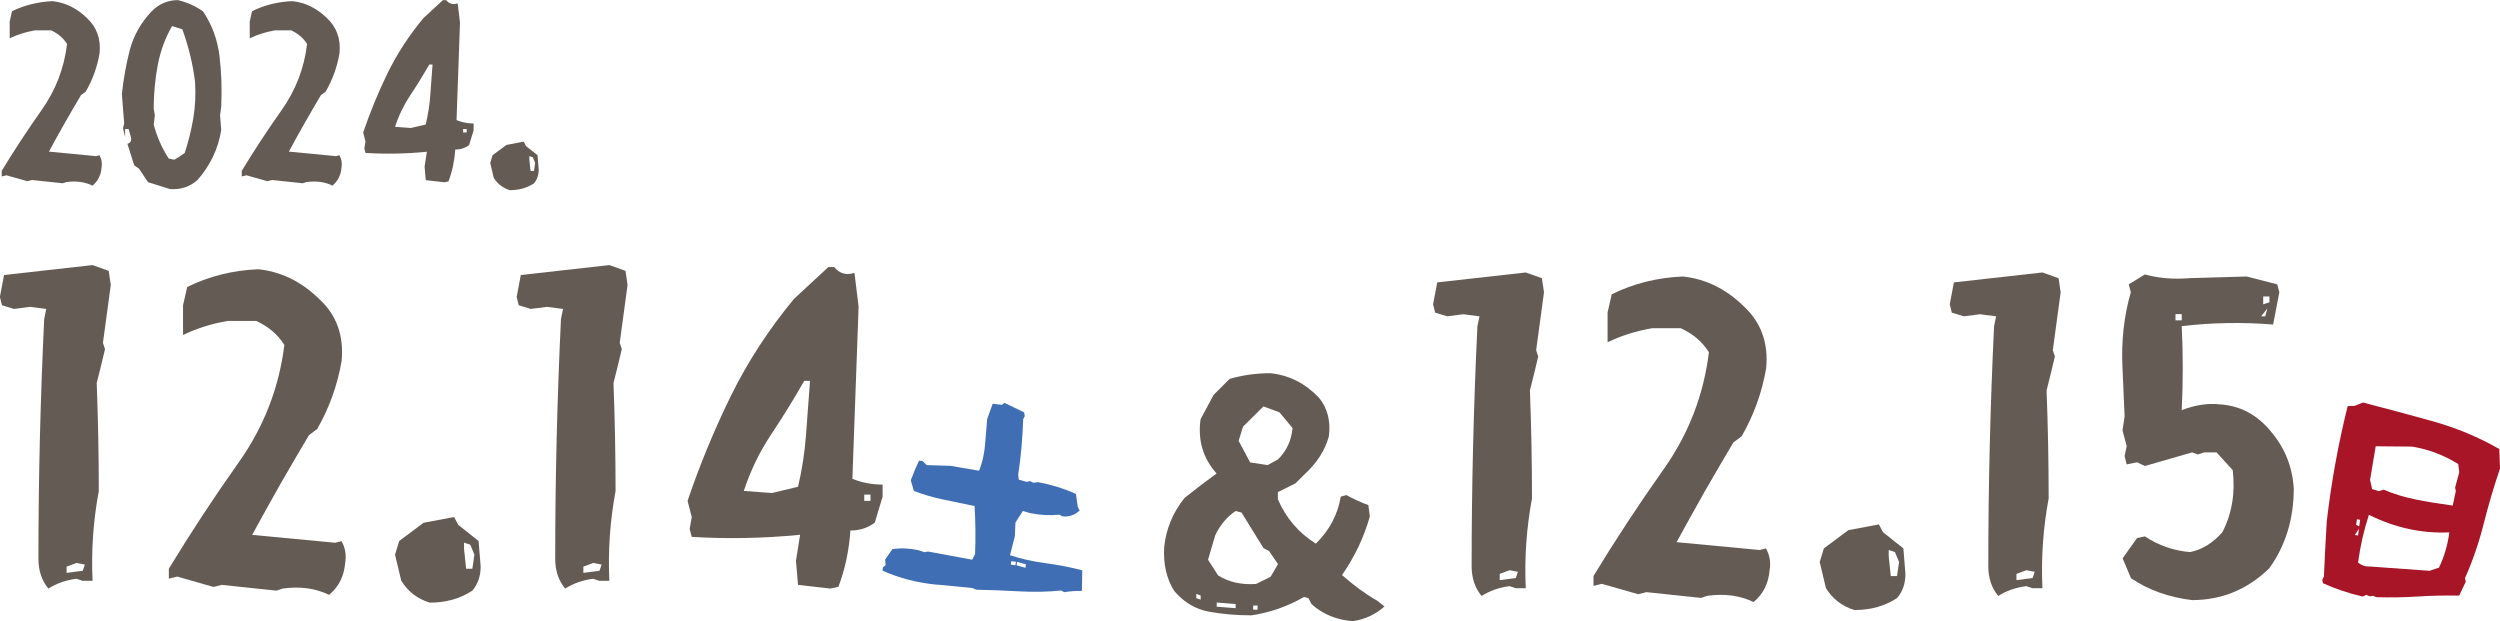
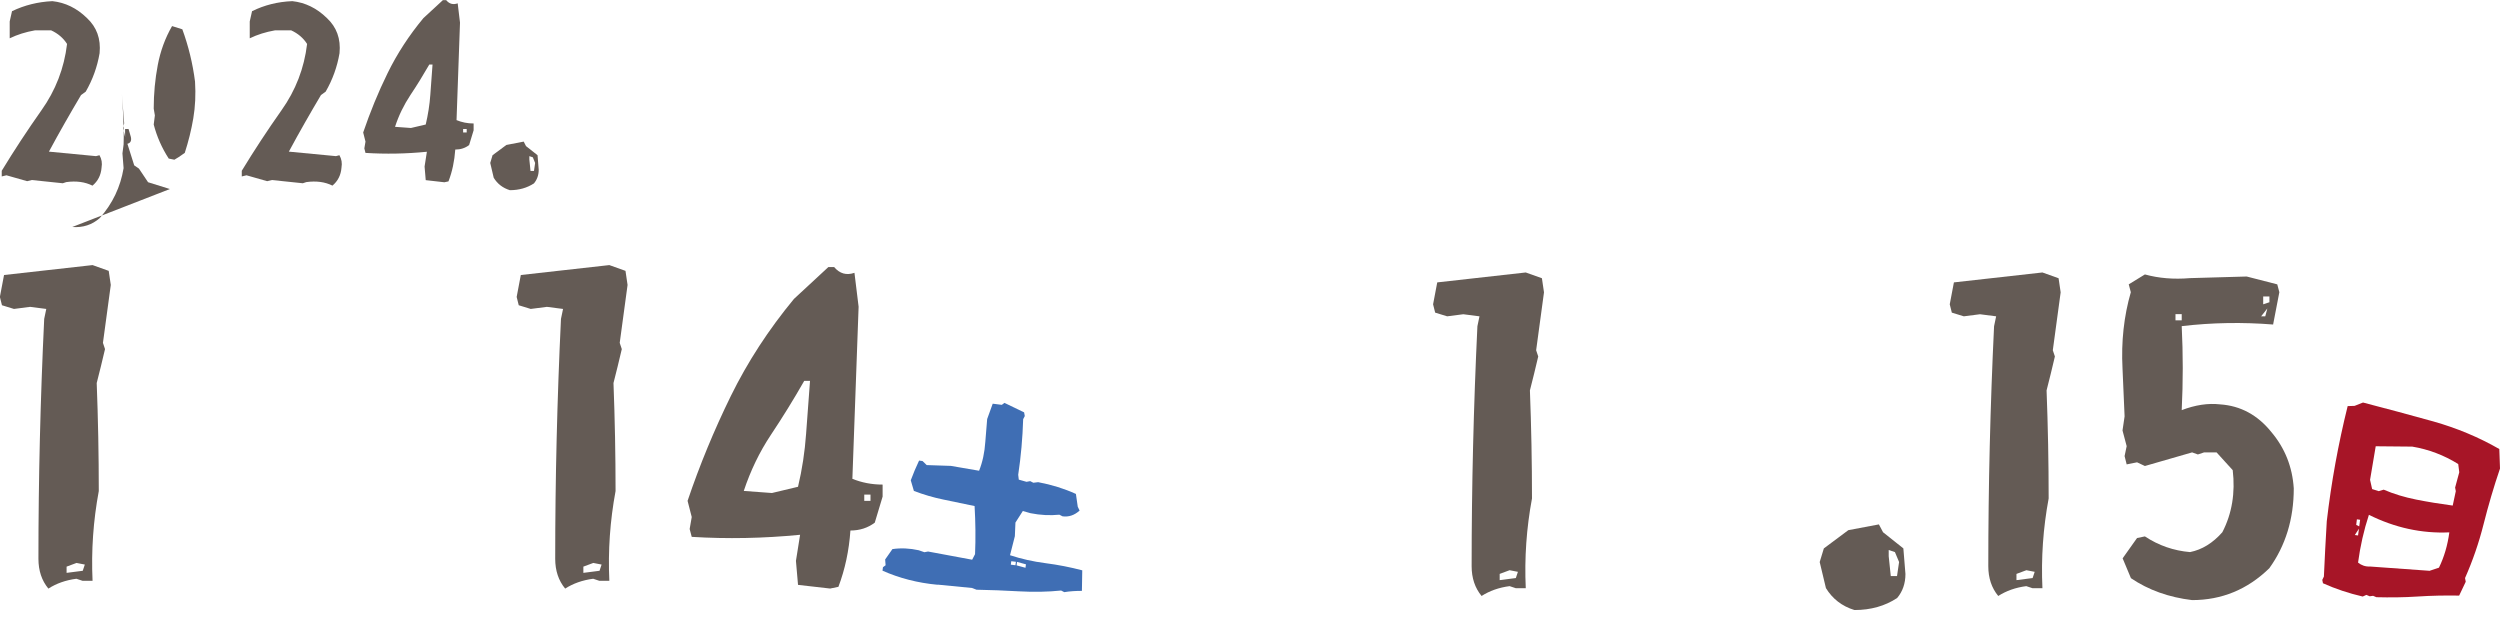
<svg xmlns="http://www.w3.org/2000/svg" id="_レイヤー_2" data-name="レイヤー 2" viewBox="0 0 216.63 53.83">
  <defs>
    <style>      .cls-1 {        fill: #645b55;      }      .cls-1, .cls-2, .cls-3 {        stroke-width: 0px;      }      .cls-2 {        fill: #3f6eb4;      }      .cls-3 {        fill: #a71527;      }    </style>
  </defs>
  <g id="_レイヤー_1-2" data-name="レイヤー 1">
    <g>
      <path class="cls-1" d="M8.02,16.09c-.66-.33-1.42-.43-2.28-.31l-.3.1-2.68-.28-.41.1-1.79-.51-.41.1v-.49c1.07-1.76,2.22-3.51,3.44-5.24,1.23-1.73,1.97-3.65,2.22-5.75-.32-.51-.79-.91-1.38-1.18h-1.4c-.8.14-1.53.37-2.19.69v-1.46l.2-.89C2.12.45,3.28.16,4.54.1c1.12.12,2.12.61,2.99,1.46.85.79,1.22,1.8,1.1,3.05-.2,1.18-.6,2.29-1.2,3.33l-.41.3c-.46.77-.92,1.57-1.39,2.39s-.93,1.66-1.39,2.51l4.08.39.3-.08c.19.33.25.68.18,1.08-.05.65-.32,1.17-.79,1.56Z" />
-       <path class="cls-1" d="M14.72,16.38l-1.89-.59-.79-1.18-.41-.28-.59-1.87c.27-.07.37-.26.3-.59l-.2-.69h-.3v.69l-.18-.77.1-.41-.2-2.54c.14-1.31.37-2.59.69-3.83.33-1.24.96-2.35,1.89-3.34.65-.65,1.41-.97,2.28-.97.79.19,1.51.51,2.17.97.79,1.18,1.26,2.47,1.43,3.88s.22,2.86.15,4.37l-.1.77.1,1.28c-.27,1.64-.96,3.08-2.07,4.33-.66.58-1.46.84-2.38.77ZM15.6,13.53l.41-.28c.32-.99.57-1.99.74-3,.17-1.01.22-2.07.15-3.18-.2-1.57-.57-3.08-1.1-4.53l-.89-.28c-.6,1.04-1.01,2.17-1.24,3.38-.23,1.21-.35,2.47-.35,3.77l.1.59-.1.79c.27,1.04.7,2.02,1.3,2.95l.49.1.49-.3Z" />
+       <path class="cls-1" d="M14.72,16.38l-1.89-.59-.79-1.18-.41-.28-.59-1.87c.27-.07.37-.26.3-.59l-.2-.69h-.3v.69l-.18-.77.1-.41-.2-2.54s.22,2.86.15,4.37l-.1.77.1,1.28c-.27,1.64-.96,3.08-2.07,4.33-.66.58-1.46.84-2.38.77ZM15.6,13.53l.41-.28c.32-.99.57-1.99.74-3,.17-1.01.22-2.07.15-3.18-.2-1.57-.57-3.08-1.1-4.53l-.89-.28c-.6,1.04-1.01,2.17-1.24,3.38-.23,1.21-.35,2.47-.35,3.77l.1.59-.1.79c.27,1.04.7,2.02,1.3,2.95l.49.1.49-.3Z" />
      <path class="cls-1" d="M28.82,16.09c-.66-.33-1.42-.43-2.28-.31l-.3.1-2.68-.28-.41.1-1.79-.51-.41.1v-.49c1.07-1.76,2.22-3.51,3.44-5.24,1.23-1.73,1.97-3.65,2.22-5.75-.32-.51-.79-.91-1.38-1.18h-1.4c-.8.14-1.53.37-2.19.69v-1.46l.2-.89c1.07-.53,2.23-.82,3.49-.87,1.12.12,2.12.61,2.99,1.46.85.79,1.22,1.8,1.1,3.05-.2,1.18-.6,2.29-1.2,3.33l-.41.3c-.46.77-.92,1.57-1.39,2.39s-.93,1.66-1.39,2.51l4.08.39.3-.08c.19.33.25.68.18,1.08-.05.65-.32,1.17-.79,1.56Z" />
      <path class="cls-1" d="M38.47,15.79l-1.58-.18-.1-1.18.2-1.28c-1.8.18-3.58.21-5.32.1l-.1-.39.1-.59-.2-.79c.6-1.76,1.3-3.48,2.12-5.15.82-1.67,1.85-3.26,3.1-4.76l1.69-1.56h.28c.27.33.6.42,1,.28l.2,1.67-.3,8.45c.46.19.95.29,1.48.29v.59l-.39,1.28c-.34.26-.74.39-1.2.39-.07.99-.26,1.91-.59,2.76l-.39.08ZM36.89,10.79c.2-.85.34-1.72.4-2.6.06-.88.13-1.75.19-2.6h-.28c-.53.92-1.07,1.8-1.64,2.65-.56.85-1.01,1.76-1.33,2.75l1.38.1,1.28-.3ZM40.44,11.48v-.3h-.31v.3h.31Z" />
      <path class="cls-1" d="M44.18,16.48c-.61-.19-1.08-.55-1.4-1.08l-.3-1.28.2-.67,1.2-.89,1.5-.29.2.39,1,.79.1,1.26c0,.46-.14.85-.41,1.18-.6.39-1.29.59-2.09.59ZM46.27,14.81l.1-.69-.2-.49-.3-.1v.3l.1.98h.3Z" />
    </g>
-     <path class="cls-1" d="M117.31,53.83c-1.44-.09-2.66-.58-3.67-1.49l-.26-.51-.39-.1c-1.42.82-2.94,1.35-4.54,1.59-1.27,0-2.49-.1-3.66-.31-1.17-.21-2.19-.8-3.04-1.8-.67-1.06-.96-2.34-.87-3.83.17-1.57.76-2.99,1.77-4.24.92-.74,1.85-1.44,2.77-2.11-1.18-1.32-1.64-2.88-1.39-4.7l1.13-2.11,1.39-1.39c1.1-.32,2.28-.49,3.54-.49,1.61.17,3,.87,4.19,2.11.75.91,1.04,2.03.87,3.36-.34,1.23-1.06,2.35-2.16,3.34l-.74.74-1.52.75v.62c.7,1.63,1.8,2.91,3.29,3.85,1.18-1.16,1.9-2.52,2.16-4.08l.49-.13c.6.33,1.23.62,1.9.87l.13.98c-.51,1.81-1.32,3.51-2.41,5.08,1.03.91,2.04,1.65,3.06,2.23l.62.49c-.75.67-1.63,1.09-2.64,1.26ZM104.04,51.96v-.36l-.38-.13v.36l.38.13ZM110.1,49.98l.64-1.1-.77-1.13-.49-.26-1.9-3.08-.51-.13c-.75.5-1.34,1.2-1.77,2.11l-.62,2.11.87,1.36c.92.58,2.02.83,3.29.74l1.26-.62ZM107.07,52.7v-.36l-1.64-.13v.36l1.64.13ZM110.74,39.81c.75-.75,1.17-1.66,1.26-2.72l-1.13-1.36-1.39-.51-1.77,1.75-.38,1.23,1,1.87,1.51.23.9-.49ZM108.97,52.83v-.36h-.38v.36h.38Z" />
    <path class="cls-2" d="M81.23,50.67c-1.71-.16-3.3-.57-4.76-1.22l.04-.3.23-.17-.04-.5.63-.9c.75-.11,1.51-.07,2.28.1l.49.17.32-.06,3.82.71.25-.48c.06-1.38.04-2.77-.04-4.17-.92-.19-1.82-.38-2.69-.56-.88-.18-1.73-.43-2.57-.75l-.27-.92c.21-.57.45-1.14.72-1.71l.3.04.36.35,2.1.07,2.44.42c.3-.75.48-1.59.54-2.51l.16-1.97.48-1.33.79.1.23-.17,1.7.82.06.32-.14.27c-.05,1.62-.19,3.23-.43,4.82l.05.42.67.19.32-.06.27.14.42-.05c1.17.22,2.26.56,3.27,1.02l.16,1.11.16.33c-.45.41-.94.57-1.48.5l-.27-.14c-.82.08-1.65.04-2.5-.13l-.67-.19-.64,1-.05,1.18-.42,1.65c.97.32,2,.55,3.08.69,1.09.14,2.15.35,3.18.62l-.03,1.78c-.53,0-1.04.03-1.53.11l-.27-.14c-1.16.12-2.38.14-3.64.07s-2.49-.12-3.69-.14l-.39-.15-2.97-.29ZM87.99,48.98l.04-.3-.4-.05-.04.3.4.05ZM88.86,49.2l.04-.3-.77-.21-.04.3.77.21Z" />
    <g>
      <path class="cls-1" d="M4.19,51c-.57-.69-.86-1.55-.86-2.58,0-6.95.17-13.88.5-20.79l.18-.86-1.4-.18-1.4.18-1.04-.32-.18-.72.36-1.9,7.67-.86,1.4.5.18,1.22-.68,5.02.18.54c-.24,1.03-.48,2.01-.72,2.94.12,3.13.18,6.25.18,9.36-.48,2.58-.66,5.17-.54,7.78h-.86l-.54-.18c-.93.12-1.74.41-2.44.86ZM7.17,49.46l.18-.54-.72-.14-.86.32v.54l1.4-.18Z" />
-       <path class="cls-1" d="M28.5,51.54c-1.17-.57-2.51-.75-4.01-.54l-.54.18-4.73-.5-.72.18-3.15-.9-.72.18v-.86c1.89-3.11,3.91-6.19,6.08-9.25,2.16-3.06,3.47-6.44,3.93-10.14-.57-.91-1.39-1.6-2.44-2.08h-2.47c-1.41.24-2.7.65-3.87,1.22v-2.58l.36-1.58c1.89-.93,3.94-1.45,6.17-1.54,1.98.21,3.74,1.08,5.27,2.58,1.51,1.39,2.15,3.18,1.94,5.38-.36,2.08-1.06,4.04-2.11,5.88l-.72.54c-.81,1.36-1.63,2.77-2.46,4.21-.82,1.45-1.64,2.92-2.46,4.43l7.2.68.54-.14c.33.57.44,1.21.32,1.9-.1,1.15-.56,2.07-1.4,2.76Z" />
-       <path class="cls-1" d="M37.24,52.22c-1.08-.33-1.9-.97-2.47-1.9l-.54-2.26.36-1.18,2.11-1.58,2.65-.5.36.68,1.76,1.4.18,2.22c0,.81-.24,1.51-.72,2.08-1.05.69-2.28,1.04-3.69,1.04ZM40.93,49.28l.18-1.22-.36-.86-.54-.18v.54l.18,1.72h.54Z" />
      <path class="cls-1" d="M48.97,51c-.57-.69-.86-1.55-.86-2.58,0-6.95.17-13.88.5-20.79l.18-.86-1.4-.18-1.4.18-1.04-.32-.18-.72.36-1.9,7.67-.86,1.4.5.18,1.22-.68,5.02.18.54c-.24,1.03-.48,2.01-.72,2.94.12,3.13.18,6.25.18,9.36-.48,2.58-.66,5.17-.54,7.78h-.86l-.54-.18c-.93.12-1.74.41-2.44.86ZM51.95,49.46l.18-.54-.72-.14-.86.32v.54l1.4-.18Z" />
      <path class="cls-1" d="M71.95,51l-2.8-.32-.18-2.08.36-2.26c-3.18.31-6.31.37-9.39.18l-.18-.68.18-1.04-.36-1.4c1.05-3.11,2.3-6.13,3.75-9.09,1.45-2.95,3.27-5.75,5.47-8.41l2.98-2.76h.5c.48.57,1.06.74,1.76.5l.36,2.94-.54,14.91c.81.33,1.68.5,2.62.5v1.04l-.68,2.26c-.6.45-1.3.68-2.11.68-.12,1.75-.47,3.37-1.04,4.88l-.68.14ZM69.15,42.18c.36-1.51.59-3.04.7-4.59.11-1.55.22-3.08.34-4.59h-.5c-.93,1.63-1.89,3.18-2.89,4.68-.99,1.49-1.77,3.11-2.35,4.86l2.44.18,2.26-.54ZM75.43,43.4v-.54h-.54v.54h.54Z" />
    </g>
    <g>
      <path class="cls-1" d="M128.38,51.64c-.57-.69-.86-1.55-.86-2.58,0-6.95.17-13.88.5-20.79l.18-.86-1.4-.18-1.4.18-1.04-.32-.18-.72.36-1.9,7.67-.86,1.4.5.18,1.22-.68,5.02.18.54c-.24,1.03-.48,2.01-.72,2.94.12,3.13.18,6.25.18,9.36-.48,2.58-.66,5.17-.54,7.78h-.86l-.54-.18c-.93.12-1.74.41-2.44.86ZM131.35,50.09l.18-.54-.72-.14-.86.32v.54l1.4-.18Z" />
-       <path class="cls-1" d="M151.95,52.17c-1.17-.57-2.51-.75-4.01-.54l-.54.18-4.73-.5-.72.18-3.15-.9-.72.18v-.86c1.89-3.11,3.91-6.19,6.08-9.25,2.16-3.06,3.47-6.44,3.92-10.14-.57-.91-1.39-1.6-2.44-2.08h-2.47c-1.41.24-2.7.65-3.87,1.22v-2.58l.36-1.58c1.89-.93,3.94-1.45,6.17-1.54,1.98.21,3.74,1.08,5.27,2.58,1.5,1.39,2.15,3.18,1.94,5.38-.36,2.08-1.06,4.04-2.12,5.88l-.72.54c-.81,1.36-1.63,2.77-2.46,4.21-.82,1.45-1.64,2.92-2.46,4.43l7.2.68.54-.14c.33.57.44,1.21.32,1.9-.1,1.15-.56,2.07-1.4,2.76Z" />
      <path class="cls-1" d="M160.69,52.86c-1.08-.33-1.9-.97-2.47-1.9l-.54-2.26.36-1.18,2.12-1.58,2.65-.5.36.68,1.76,1.4.18,2.22c0,.81-.24,1.51-.72,2.08-1.05.69-2.28,1.04-3.69,1.04ZM164.38,49.92l.18-1.22-.36-.86-.54-.18v.54l.18,1.72h.54Z" />
      <path class="cls-1" d="M173.15,51.64c-.57-.69-.86-1.55-.86-2.58,0-6.95.17-13.88.5-20.79l.18-.86-1.4-.18-1.4.18-1.04-.32-.18-.72.36-1.9,7.67-.86,1.4.5.18,1.22-.68,5.02.18.54c-.24,1.03-.48,2.01-.72,2.94.12,3.13.18,6.25.18,9.36-.48,2.58-.66,5.17-.54,7.78h-.86l-.54-.18c-.93.12-1.74.41-2.44.86ZM176.13,50.09l.18-.54-.72-.14-.86.32v.54l1.4-.18Z" />
      <path class="cls-1" d="M189.95,52c-2.01-.24-3.78-.87-5.3-1.9l-.72-1.72,1.25-1.76.68-.14c1.19.79,2.5,1.24,3.91,1.36,1.05-.21,1.98-.79,2.8-1.72.84-1.62,1.13-3.42.9-5.38l-1.4-1.54h-1.08l-.54.18-.5-.18-4.09,1.18-.68-.32-.9.18-.18-.72.18-.86-.36-1.36.18-1.22-.18-4.16c-.12-2.32.12-4.52.72-6.6l-.18-.68,1.4-.86c1.19.33,2.5.44,3.91.32l4.91-.14,2.65.68.18.68-.54,2.8c-2.63-.21-5.27-.17-7.92.14.12,2.41.12,4.84,0,7.28,1.17-.45,2.28-.62,3.33-.5,1.77.12,3.25.92,4.44,2.4,1.17,1.39,1.82,3.01,1.94,4.88,0,2.65-.71,4.96-2.12,6.92-1.89,1.84-4.12,2.76-6.7,2.76ZM189.05,27.76v-.54h-.54v.54h.54ZM196.29,27.41l.18-.68-.54.68h.36ZM196.65,26.19v-.5h-.54v.68l.54-.18Z" />
    </g>
    <path class="cls-3" d="M204.73,51.69c-1.22-.28-2.37-.67-3.44-1.15l-.06-.29.14-.29c.07-1.56.15-3.16.25-4.8.39-3.35.99-6.67,1.81-9.97l.6-.02.73-.29c2.05.53,4.08,1.08,6.1,1.64,2.01.57,3.92,1.36,5.71,2.39l.06,1.69c-.54,1.58-1.01,3.19-1.42,4.81-.41,1.63-.95,3.19-1.61,4.68l.06.32-.57,1.2c-1.19-.02-2.38,0-3.59.08s-2.4.09-3.58.06l-.29-.12-.29.04-.29-.12-.31.14ZM204.33,46.39l.08-.58-.36.55.28.04ZM204.43,45.62l.08-.58-.28-.04-.06.48.27.14ZM210.5,49.47l.84-.28c.45-.92.75-1.94.9-3.06-2.39.11-4.72-.4-6.97-1.52-.44,1.34-.75,2.72-.94,4.14.3.24.64.36,1.04.34l5.14.37ZM212.53,43.82l.27-1.26-.06-.31.36-1.33-.09-.71c-1.22-.76-2.55-1.27-3.98-1.51l-3.17-.03-.49,2.91.18.8.57.18.43-.13c.88.38,1.82.66,2.82.86s2.05.37,3.17.52Z" />
  </g>
</svg>